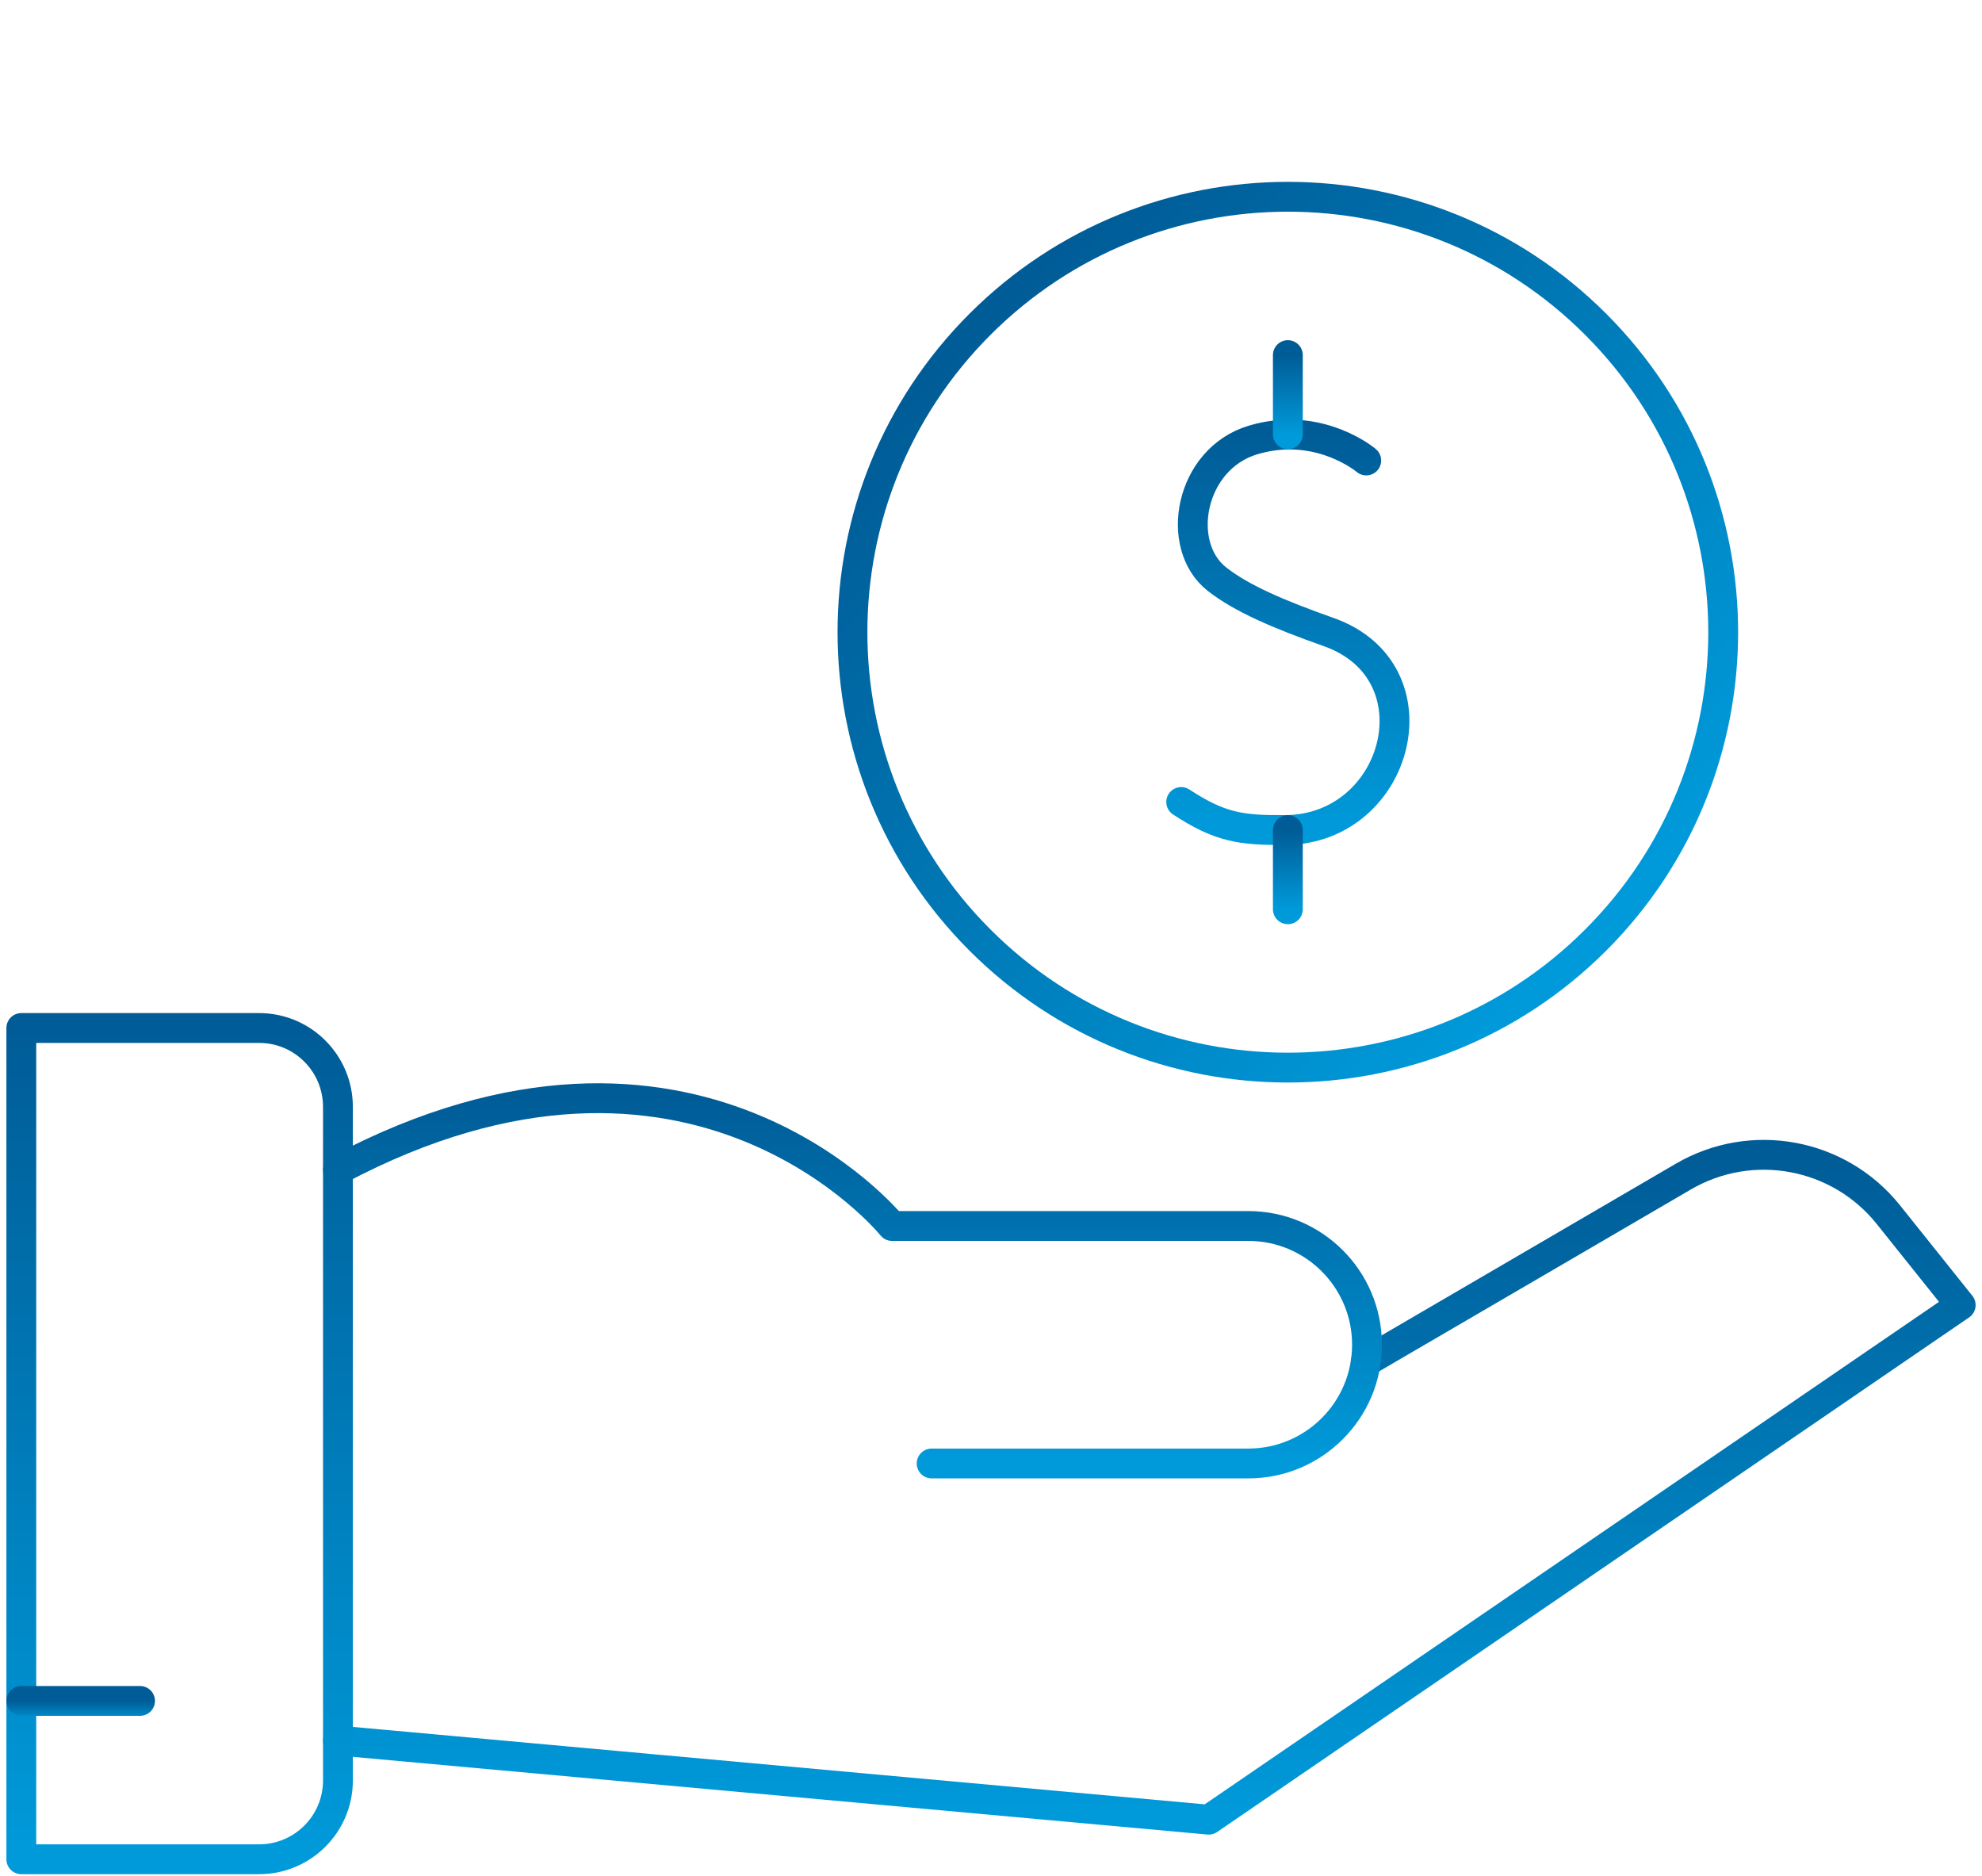
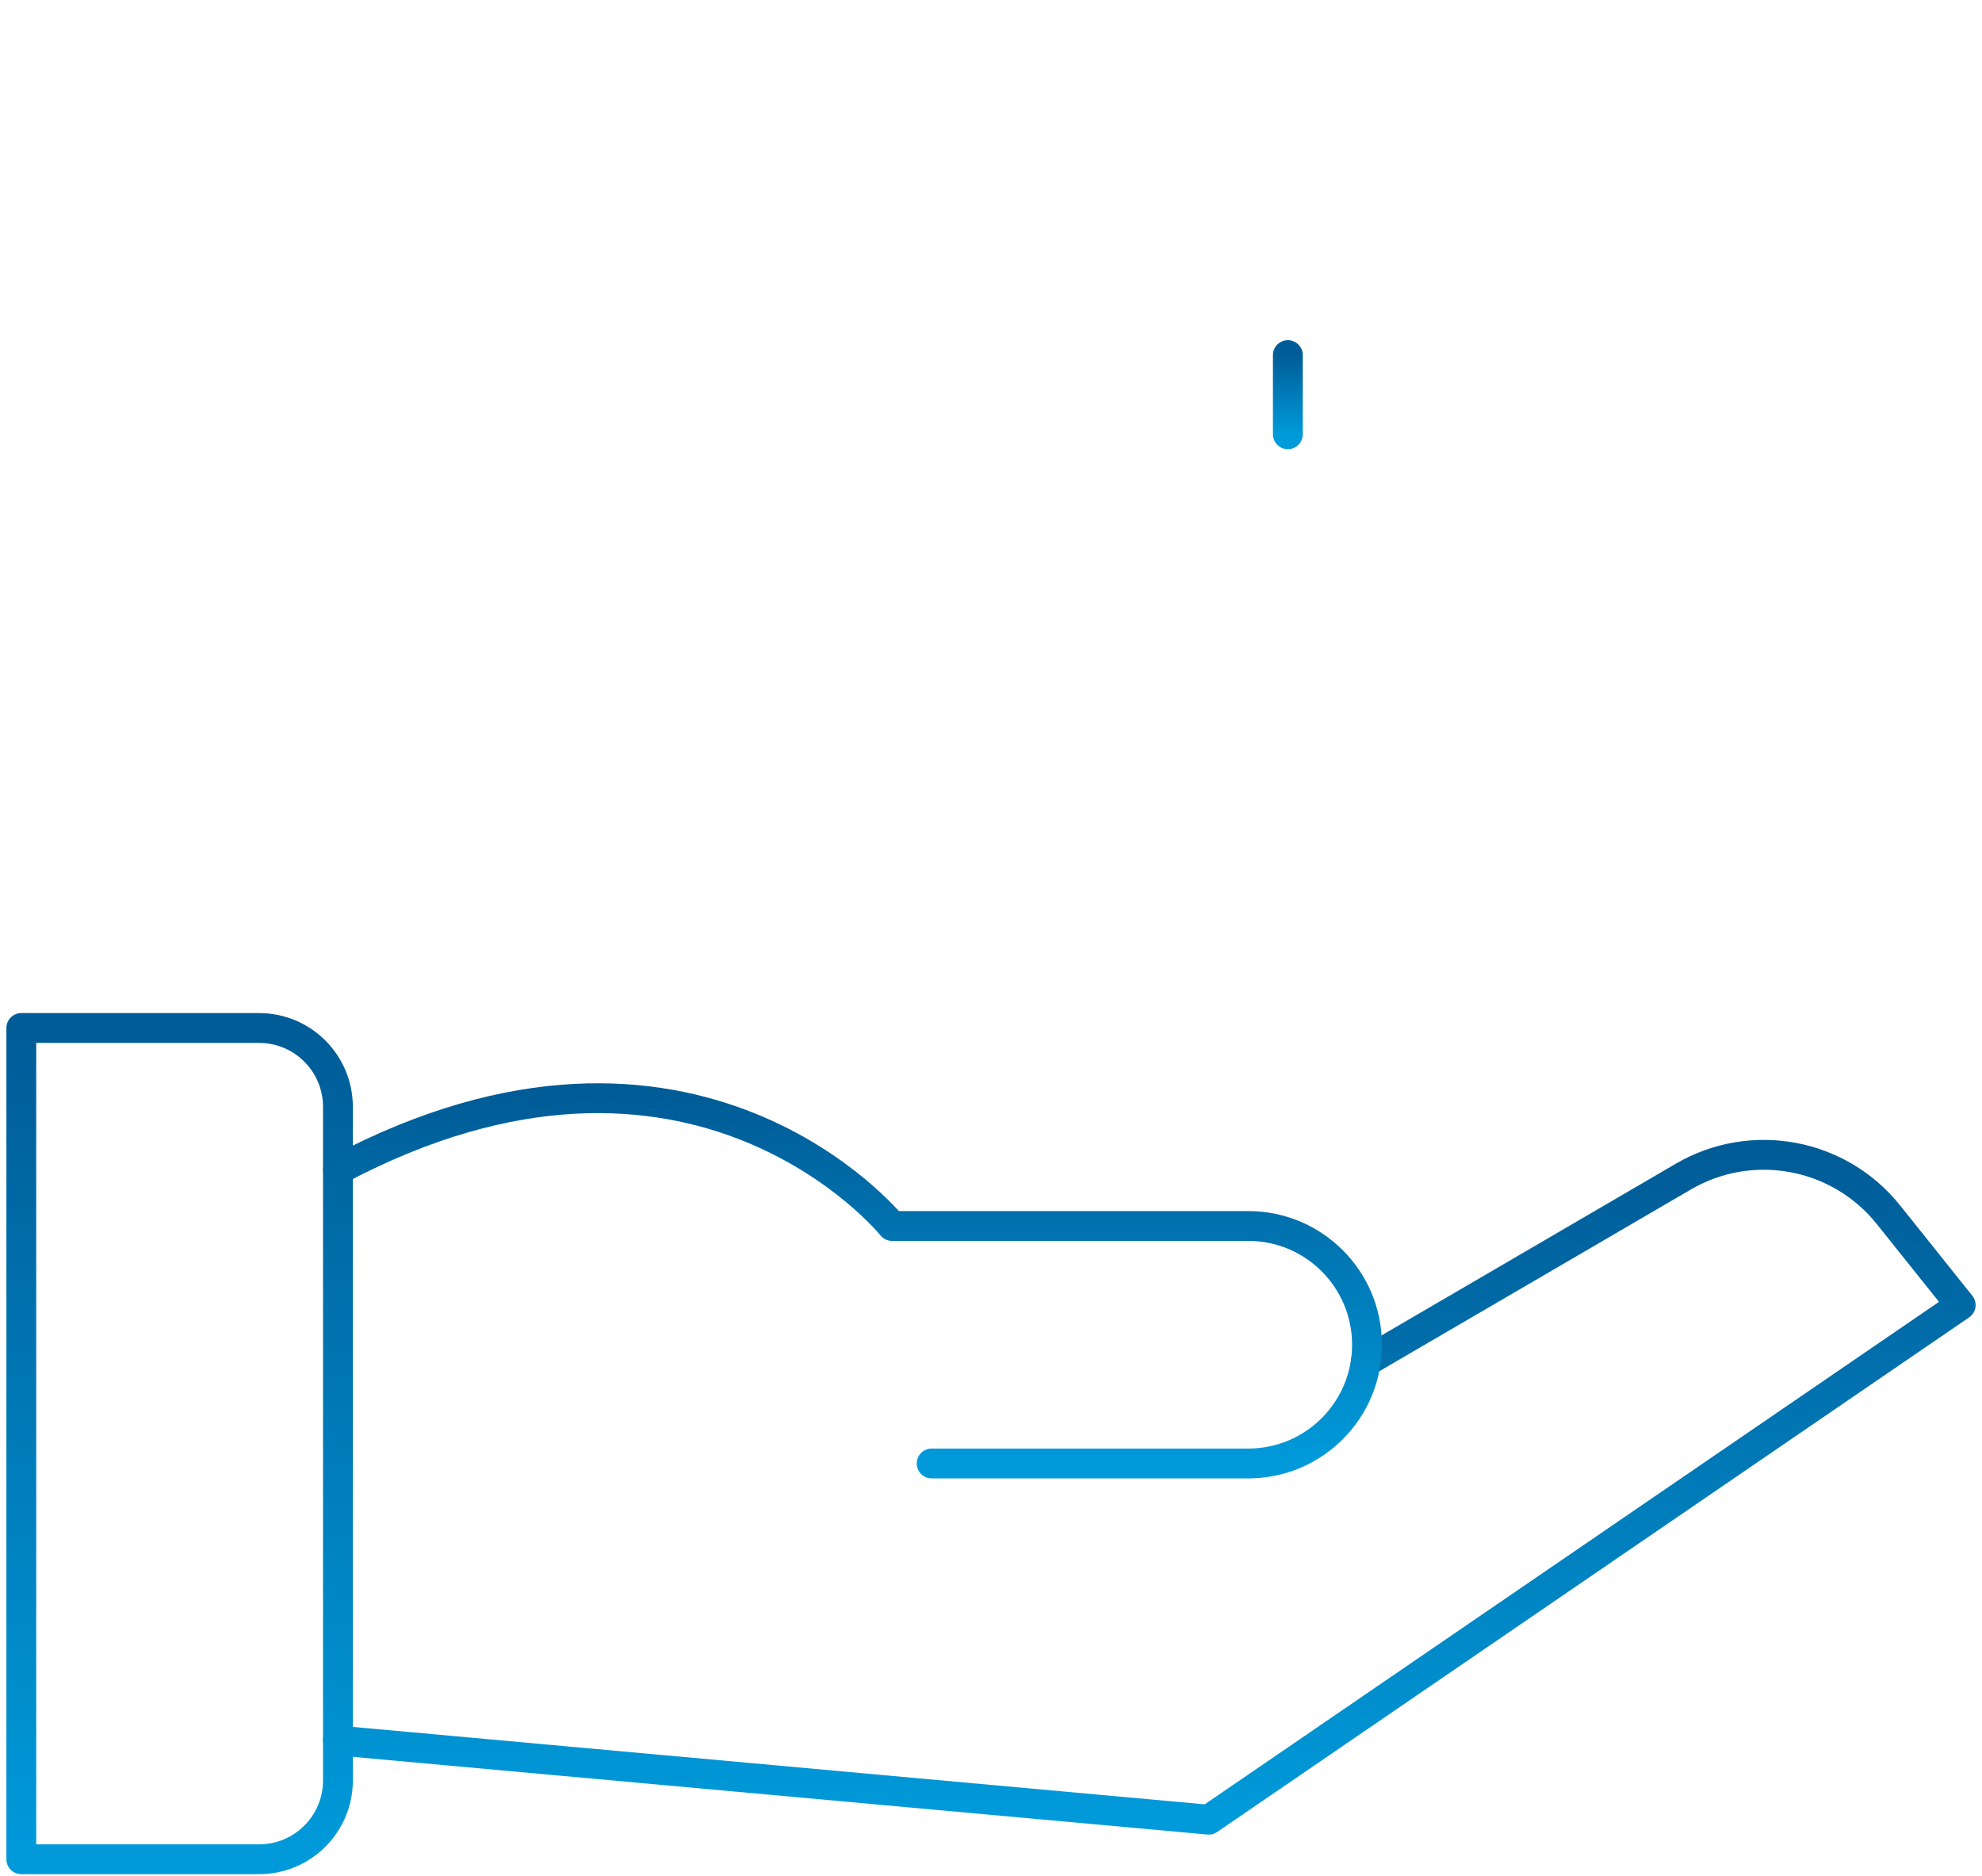
<svg xmlns="http://www.w3.org/2000/svg" width="93" height="88" viewBox="0 0 93 88" fill="none">
-   <path d="M64.107 21.604C64.107 21.604 64.102 21.599 64.091 21.591C64.085 21.586 64.077 21.579 64.067 21.571C63.754 21.326 61.64 19.786 58.787 20.645C55.824 21.538 55.088 25.591 57.102 27.171C58.258 28.078 59.997 28.823 62.342 29.652C67.589 31.506 65.649 38.906 60.312 38.942C58.229 38.956 57.255 38.824 55.425 37.627" stroke="url(#paint0_linear_14347_21581)" stroke-width="1.4" stroke-miterlimit="10" stroke-linecap="round" stroke-linejoin="round" />
  <path d="M60.429 16.66V20.375" stroke="url(#paint1_linear_14347_21581)" stroke-width="1.4" stroke-miterlimit="10" stroke-linecap="round" stroke-linejoin="round" />
-   <path d="M60.429 38.945V42.66" stroke="url(#paint2_linear_14347_21581)" stroke-width="1.4" stroke-miterlimit="10" stroke-linecap="round" stroke-linejoin="round" />
-   <path d="M74.873 44.105C82.851 36.127 82.851 23.193 74.873 15.215C66.895 7.237 53.961 7.237 45.983 15.215C38.005 23.193 38.005 36.127 45.983 44.105C53.961 52.083 66.895 52.083 74.873 44.105Z" stroke="url(#paint3_linear_14347_21581)" stroke-width="1.4" stroke-miterlimit="10" stroke-linecap="round" stroke-linejoin="round" />
  <path d="M64.084 63.895L78.989 55.2C82.196 53.33 86.29 54.091 88.609 56.99L92 61.23L56.715 85.373L15.857 81.659" stroke="url(#paint4_linear_14347_21581)" stroke-width="1.4" stroke-miterlimit="10" stroke-linecap="round" stroke-linejoin="round" />
  <path d="M43.715 68.661H58.572C61.649 68.661 64.143 66.167 64.143 63.09C64.143 60.013 61.649 57.519 58.572 57.519H41.858C41.858 57.519 32.572 46.004 15.857 54.89" stroke="url(#paint5_linear_14347_21581)" stroke-width="1.4" stroke-miterlimit="10" stroke-linecap="round" stroke-linejoin="round" />
  <path d="M12.158 87.23H1V48.23H12.158C14.201 48.23 15.857 49.887 15.857 51.93V83.531C15.857 85.574 14.201 87.23 12.158 87.23Z" stroke="url(#paint6_linear_14347_21581)" stroke-width="1.4" stroke-miterlimit="10" stroke-linecap="round" stroke-linejoin="round" />
-   <path d="M6.571 79.801H1" stroke="url(#paint7_linear_14347_21581)" stroke-width="1.4" stroke-miterlimit="10" stroke-linecap="round" stroke-linejoin="round" />
  <defs>
    <linearGradient id="paint0_linear_14347_21581" x1="60.429" y1="20.387" x2="60.429" y2="38.943" gradientUnits="userSpaceOnUse">
      <stop stop-color="#005C97" />
      <stop offset="0" stop-color="#005C97" />
      <stop offset="1" stop-color="#009ADA" />
    </linearGradient>
    <linearGradient id="paint1_linear_14347_21581" x1="60.929" y1="16.66" x2="60.929" y2="20.375" gradientUnits="userSpaceOnUse">
      <stop stop-color="#005C97" />
      <stop offset="0" stop-color="#005C97" />
      <stop offset="1" stop-color="#009ADA" />
    </linearGradient>
    <linearGradient id="paint2_linear_14347_21581" x1="60.929" y1="38.945" x2="60.929" y2="42.66" gradientUnits="userSpaceOnUse">
      <stop stop-color="#005C97" />
      <stop offset="0" stop-color="#005C97" />
      <stop offset="1" stop-color="#009ADA" />
    </linearGradient>
    <linearGradient id="paint3_linear_14347_21581" x1="45.983" y1="15.215" x2="74.873" y2="44.105" gradientUnits="userSpaceOnUse">
      <stop stop-color="#005C97" />
      <stop offset="0" stop-color="#005C97" />
      <stop offset="1" stop-color="#009ADA" />
    </linearGradient>
    <linearGradient id="paint4_linear_14347_21581" x1="53.929" y1="54.18" x2="53.929" y2="85.373" gradientUnits="userSpaceOnUse">
      <stop stop-color="#005C97" />
      <stop offset="0" stop-color="#005C97" />
      <stop offset="1" stop-color="#009ADA" />
    </linearGradient>
    <linearGradient id="paint5_linear_14347_21581" x1="40" y1="51.523" x2="40" y2="68.661" gradientUnits="userSpaceOnUse">
      <stop stop-color="#005C97" />
      <stop offset="0" stop-color="#005C97" />
      <stop offset="1" stop-color="#009ADA" />
    </linearGradient>
    <linearGradient id="paint6_linear_14347_21581" x1="8.429" y1="48.23" x2="8.429" y2="87.23" gradientUnits="userSpaceOnUse">
      <stop stop-color="#005C97" />
      <stop offset="0" stop-color="#005C97" />
      <stop offset="1" stop-color="#009ADA" />
    </linearGradient>
    <linearGradient id="paint7_linear_14347_21581" x1="3.786" y1="79.801" x2="3.786" y2="80.801" gradientUnits="userSpaceOnUse">
      <stop stop-color="#005C97" />
      <stop offset="0" stop-color="#005C97" />
      <stop offset="1" stop-color="#009ADA" />
    </linearGradient>
  </defs>
</svg>